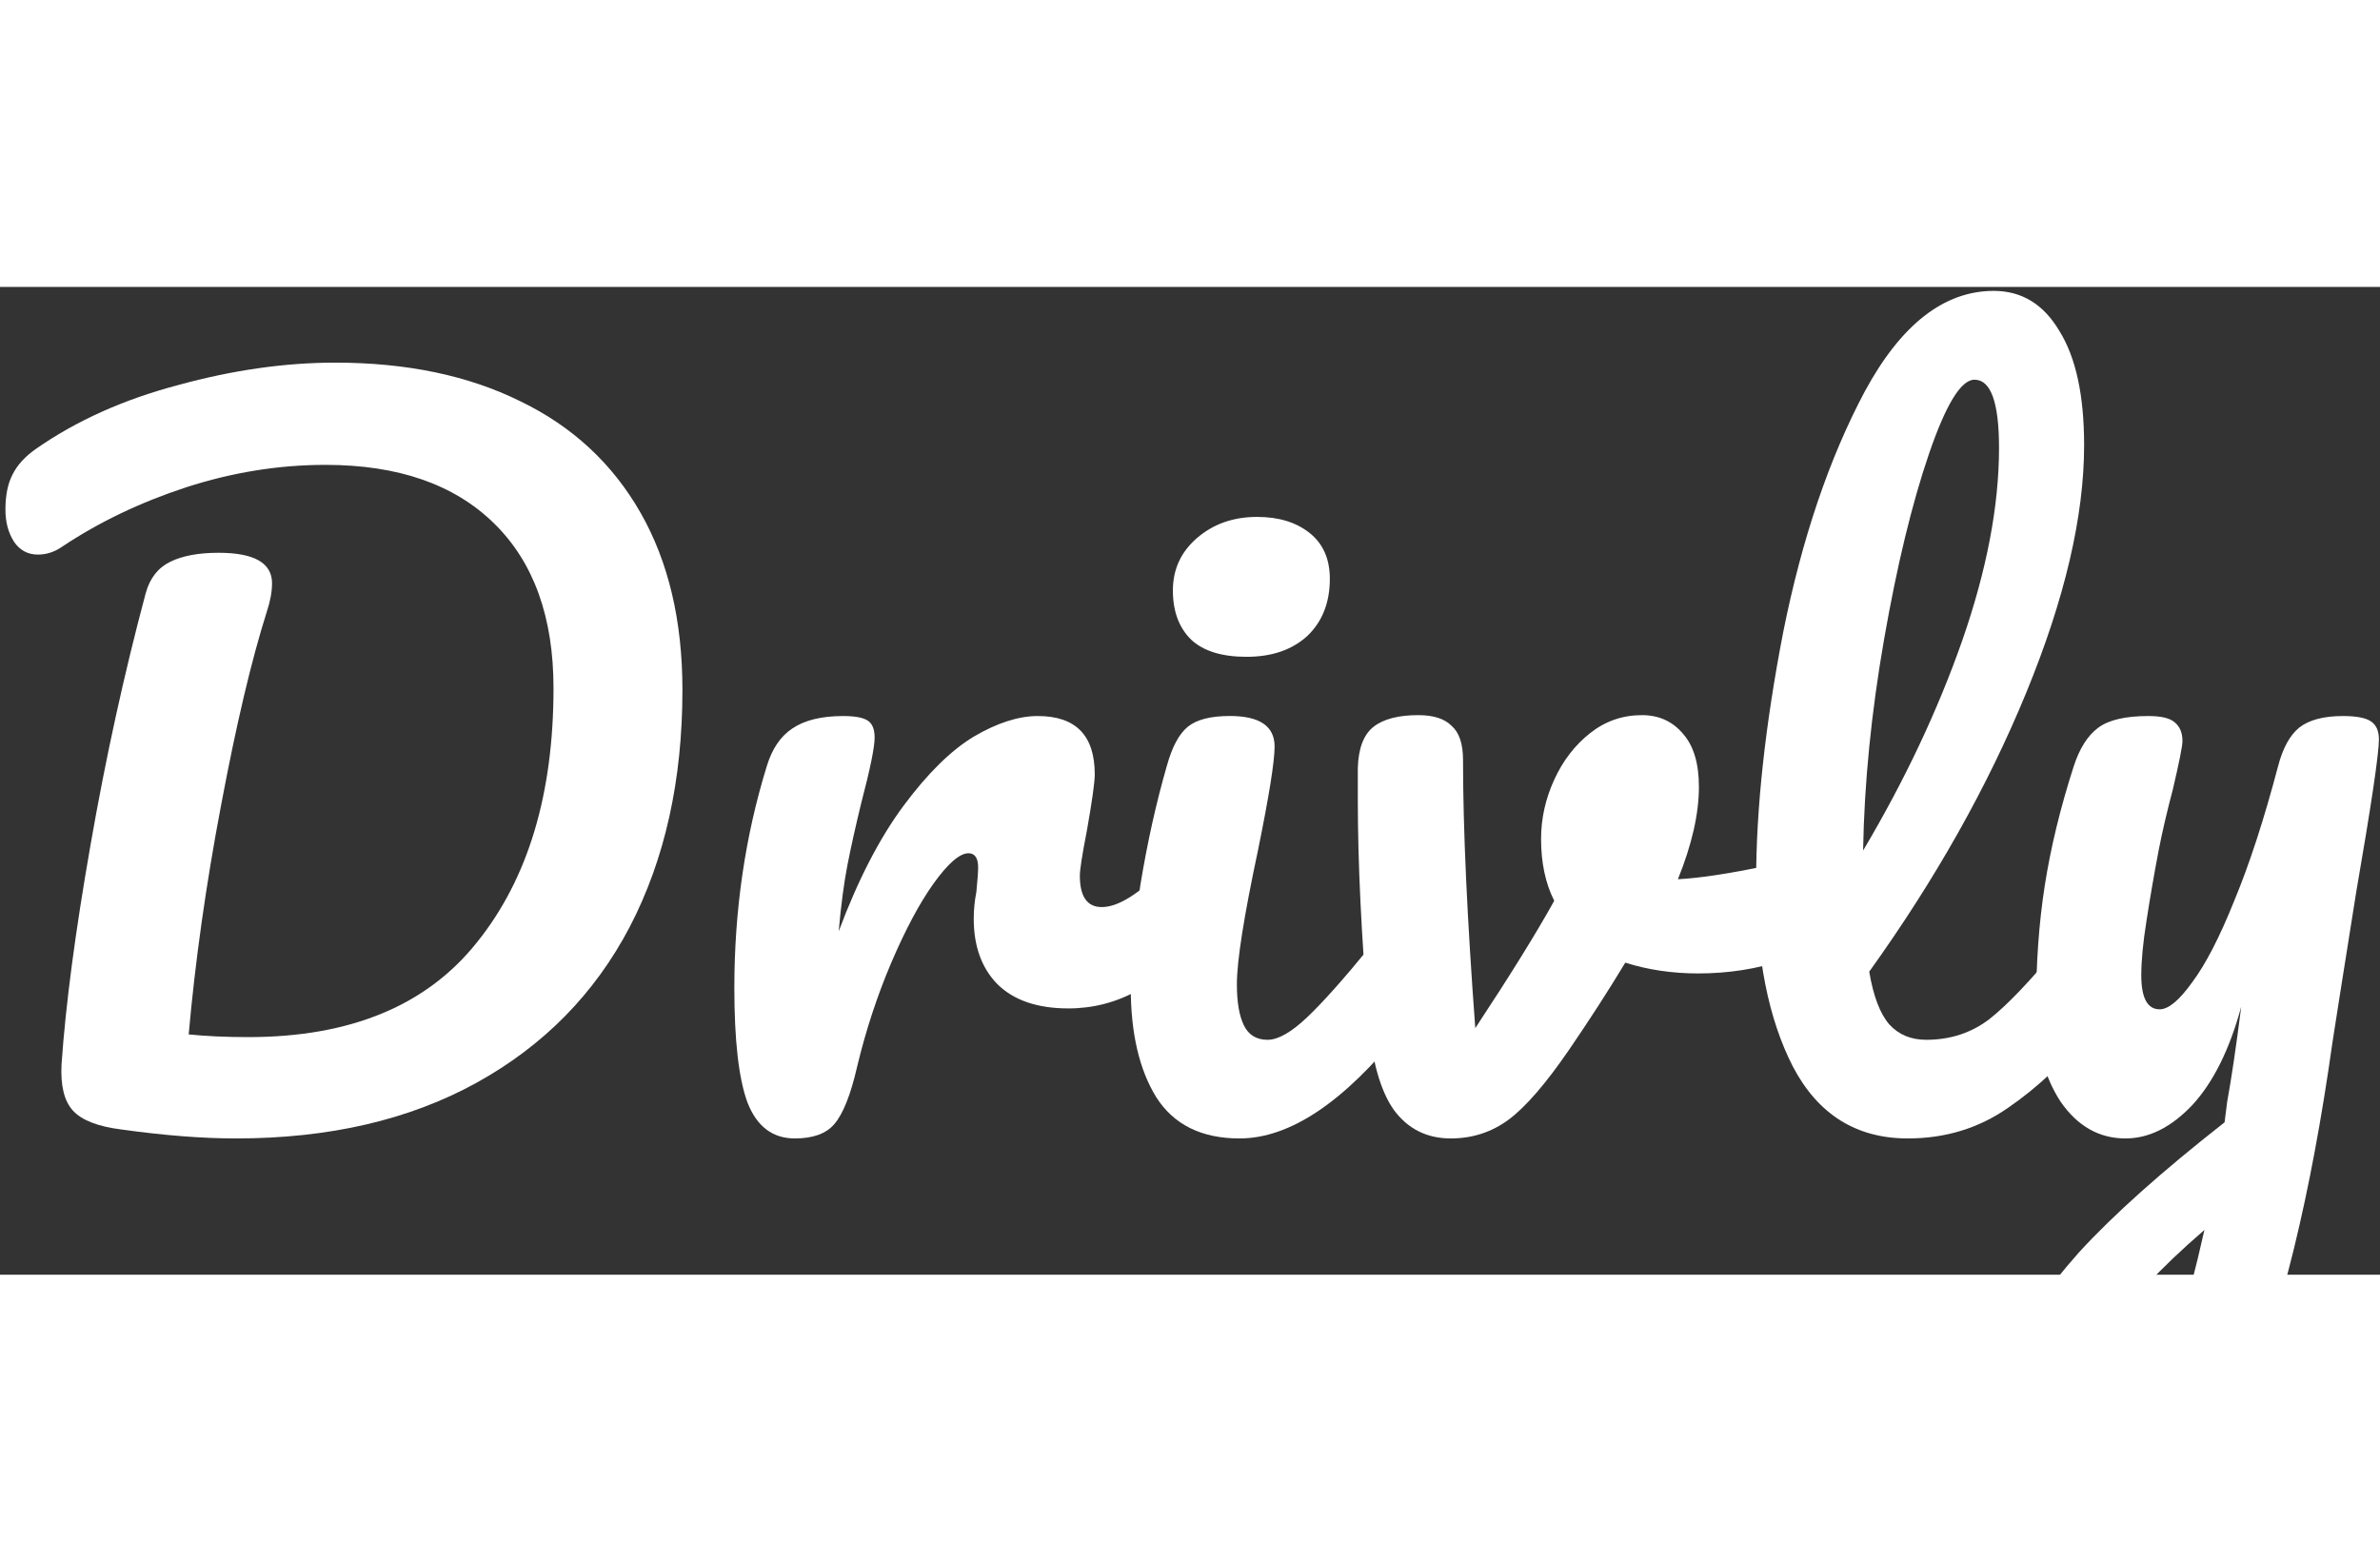
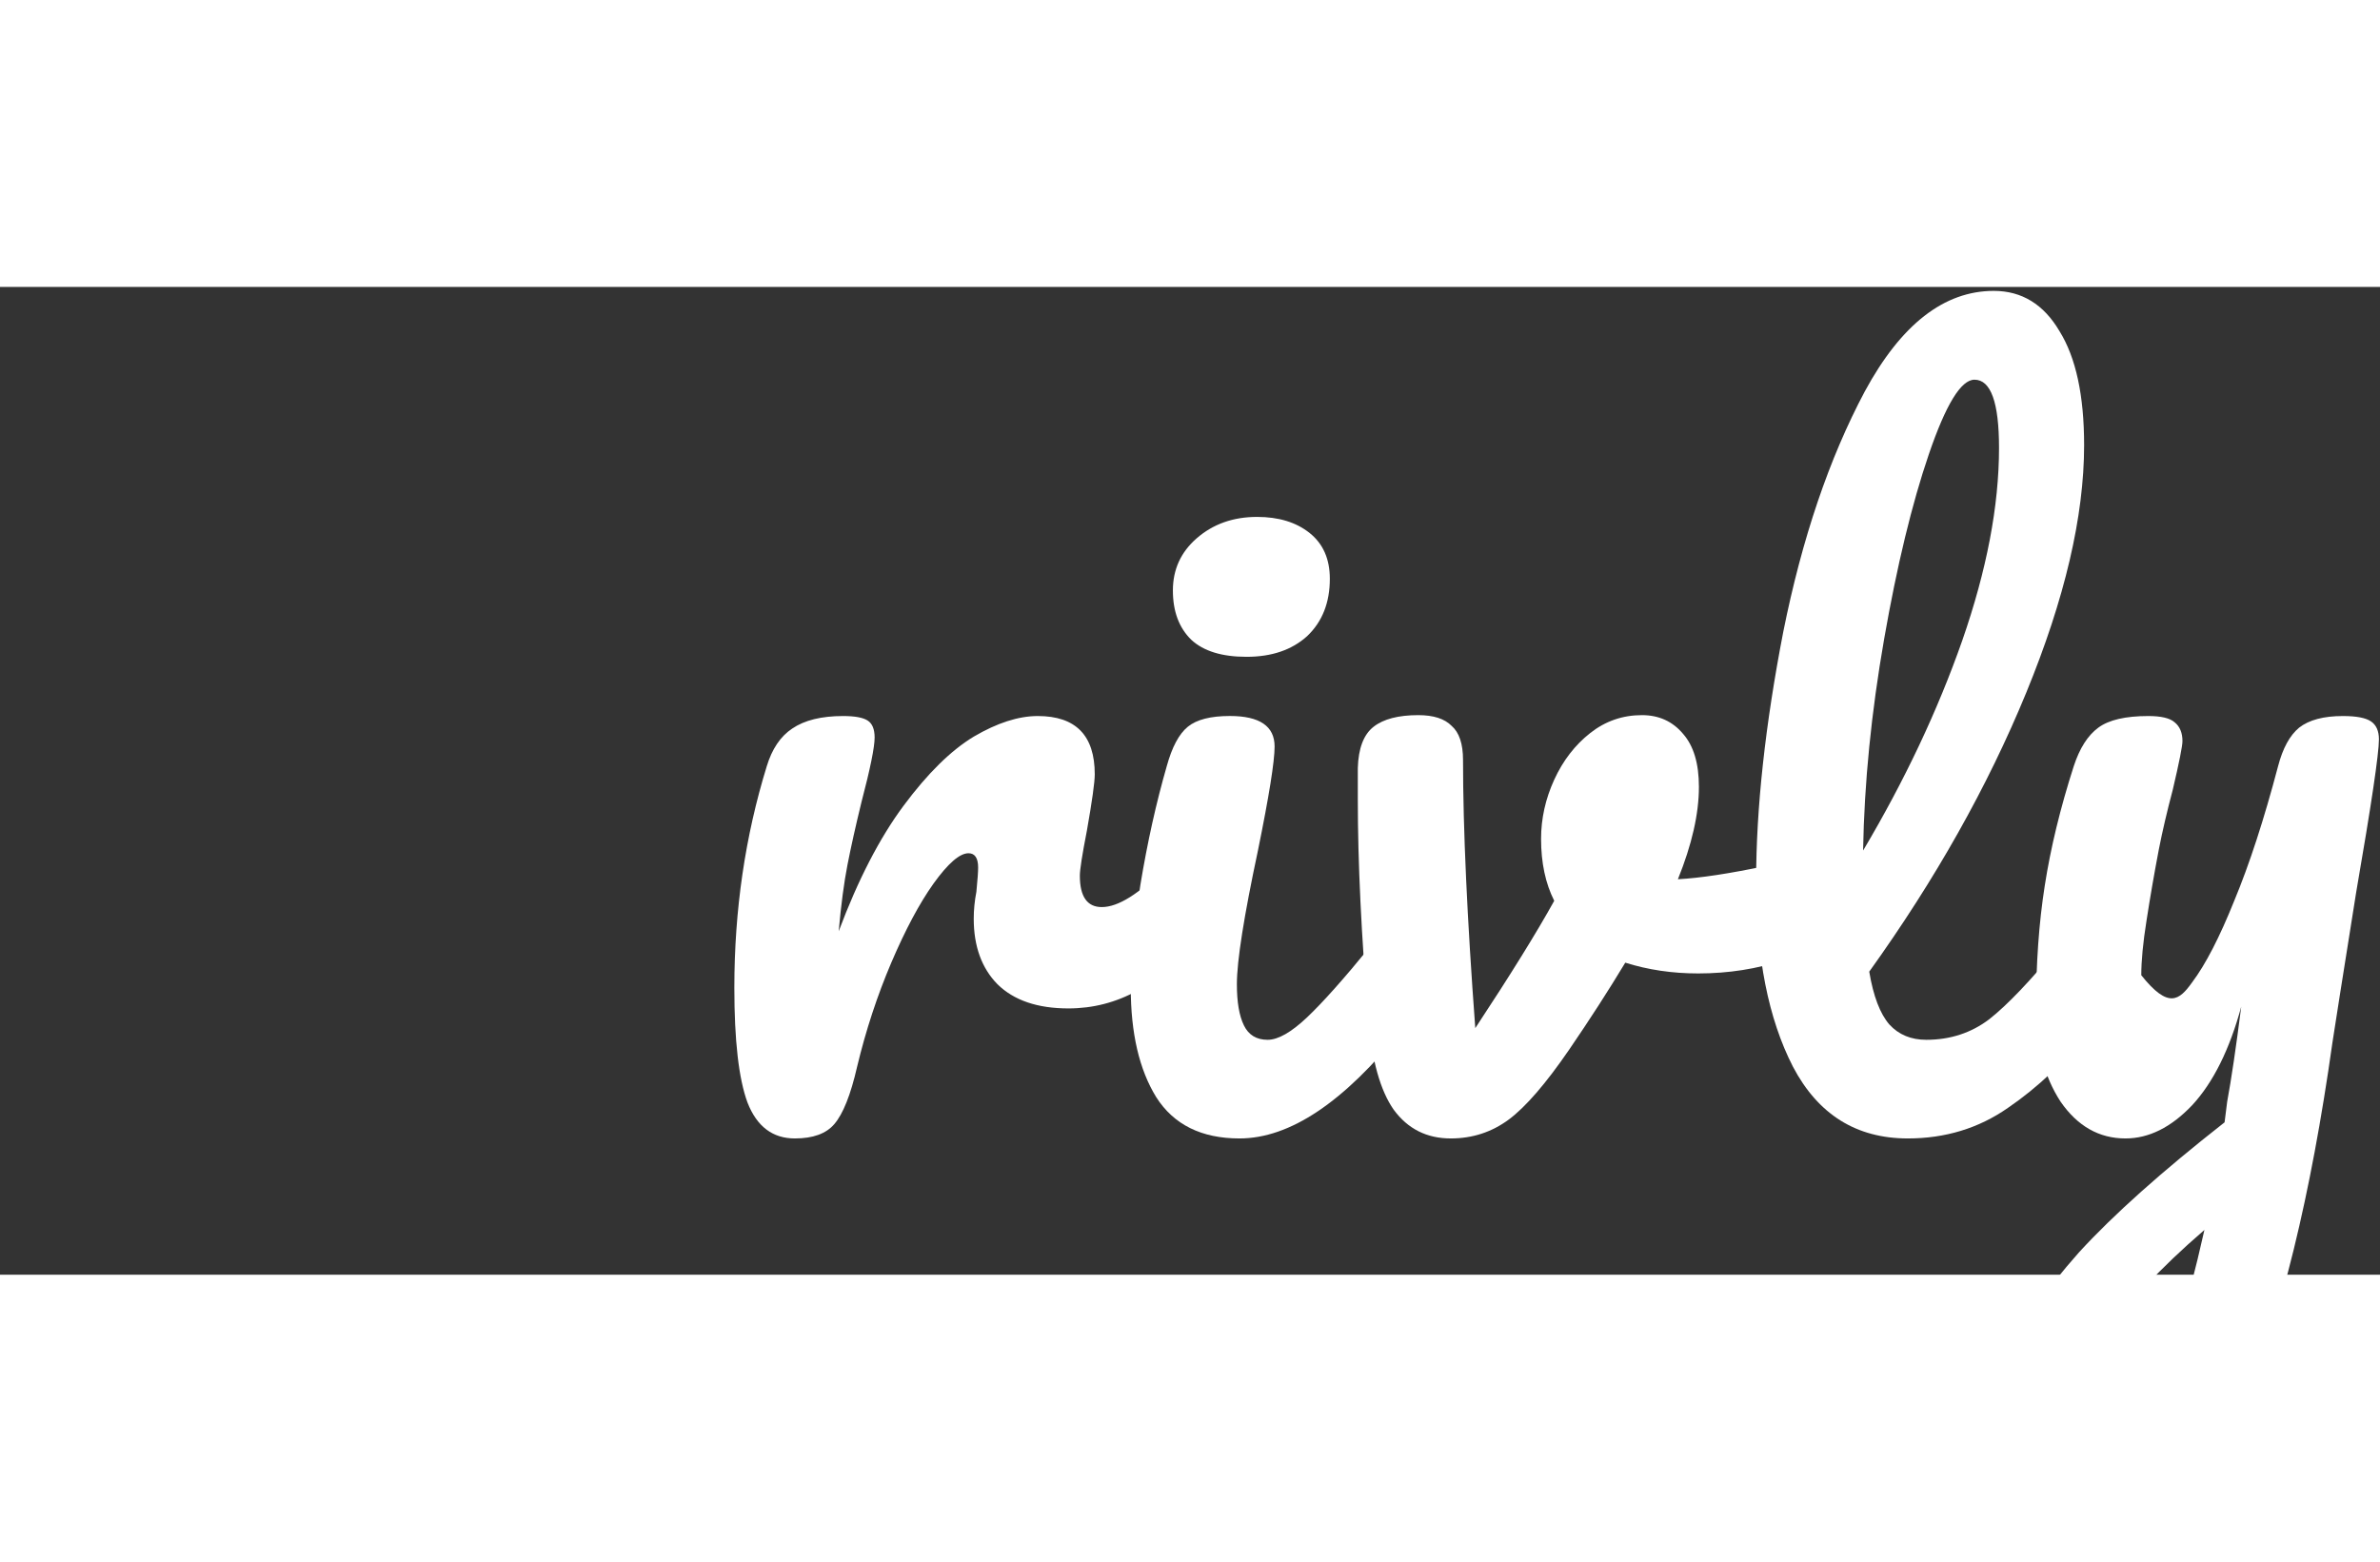
<svg xmlns="http://www.w3.org/2000/svg" width="32" height="21" viewBox="0 0 53 22" fill="none">
  <rect x="0" y="0" width="53" height="22" fill="#333333" stroke="none" />
  <g clip-path="url(#clip0_3667_8040)">
-     <path d="M5.257 18.965C4.502 18.965 3.649 18.898 2.699 18.765C2.178 18.699 1.82 18.559 1.625 18.346C1.429 18.133 1.345 17.787 1.371 17.307C1.462 15.989 1.677 14.364 2.015 12.433C2.354 10.489 2.764 8.618 3.245 6.82C3.337 6.487 3.519 6.254 3.792 6.121C4.066 5.987 4.424 5.921 4.866 5.921C5.661 5.921 6.058 6.147 6.058 6.6C6.058 6.787 6.019 7 5.94 7.239C5.602 8.305 5.263 9.736 4.925 11.534C4.586 13.319 4.346 15.023 4.202 16.648C4.593 16.688 5.036 16.708 5.53 16.708C7.809 16.708 9.508 16.002 10.627 14.59C11.76 13.179 12.326 11.294 12.326 8.937C12.326 7.352 11.884 6.127 10.998 5.262C10.113 4.396 8.863 3.963 7.249 3.963C6.207 3.963 5.172 4.13 4.144 4.463C3.128 4.796 2.21 5.235 1.39 5.781C1.221 5.901 1.039 5.961 0.843 5.961C0.622 5.961 0.446 5.868 0.316 5.681C0.186 5.481 0.121 5.242 0.121 4.962C0.121 4.642 0.173 4.383 0.277 4.183C0.381 3.97 0.557 3.777 0.804 3.604C1.703 2.978 2.757 2.505 3.968 2.185C5.179 1.853 6.344 1.686 7.464 1.686C9.052 1.686 10.426 1.972 11.584 2.545C12.743 3.104 13.635 3.93 14.26 5.022C14.885 6.114 15.197 7.432 15.197 8.977C15.197 10.988 14.807 12.746 14.025 14.251C13.244 15.742 12.105 16.901 10.608 17.727C9.111 18.552 7.327 18.965 5.257 18.965Z" fill="white" />
    <path d="M17.7 18.965C17.206 18.965 16.854 18.699 16.646 18.166C16.45 17.634 16.353 16.781 16.353 15.609C16.353 13.878 16.594 12.233 17.075 10.675C17.192 10.289 17.381 10.009 17.642 9.836C17.915 9.65 18.293 9.557 18.774 9.557C19.035 9.557 19.217 9.59 19.321 9.657C19.425 9.723 19.477 9.85 19.477 10.036C19.477 10.249 19.38 10.729 19.184 11.474C19.054 12.007 18.95 12.473 18.872 12.873C18.794 13.272 18.729 13.765 18.677 14.351C19.106 13.206 19.588 12.273 20.122 11.554C20.656 10.835 21.177 10.322 21.684 10.016C22.205 9.71 22.68 9.557 23.11 9.557C23.956 9.557 24.379 9.989 24.379 10.855C24.379 11.028 24.321 11.448 24.203 12.114C24.099 12.646 24.047 12.979 24.047 13.112C24.047 13.578 24.21 13.812 24.535 13.812C24.9 13.812 25.369 13.518 25.941 12.932C26.111 12.759 26.286 12.673 26.469 12.673C26.638 12.673 26.768 12.753 26.859 12.913C26.963 13.059 27.016 13.259 27.016 13.512C27.016 14.005 26.885 14.391 26.625 14.67C26.26 15.057 25.831 15.39 25.336 15.669C24.854 15.936 24.34 16.069 23.793 16.069C23.103 16.069 22.576 15.889 22.211 15.529C21.86 15.17 21.684 14.684 21.684 14.071C21.684 13.871 21.704 13.672 21.743 13.472C21.769 13.206 21.782 13.026 21.782 12.932C21.782 12.72 21.71 12.613 21.567 12.613C21.372 12.613 21.111 12.839 20.786 13.292C20.473 13.732 20.161 14.318 19.848 15.05C19.536 15.782 19.282 16.555 19.087 17.367C18.944 17.993 18.774 18.419 18.579 18.646C18.397 18.859 18.104 18.965 17.7 18.965Z" fill="white" />
    <path d="M27.759 8.238C27.212 8.238 26.802 8.112 26.529 7.859C26.255 7.592 26.119 7.226 26.119 6.76C26.119 6.294 26.295 5.908 26.646 5.601C27.011 5.282 27.46 5.122 27.994 5.122C28.475 5.122 28.866 5.242 29.165 5.481C29.465 5.721 29.614 6.061 29.614 6.5C29.614 7.033 29.445 7.459 29.107 7.779C28.768 8.085 28.319 8.238 27.759 8.238ZM27.603 18.965C26.757 18.965 26.138 18.659 25.748 18.046C25.37 17.433 25.181 16.621 25.181 15.609C25.181 15.01 25.253 14.244 25.396 13.312C25.552 12.366 25.748 11.487 25.982 10.675C26.099 10.249 26.255 9.956 26.451 9.796C26.646 9.636 26.959 9.556 27.388 9.556C28.052 9.556 28.384 9.783 28.384 10.236C28.384 10.569 28.26 11.341 28.013 12.553C27.701 14.018 27.544 15.01 27.544 15.529C27.544 15.929 27.596 16.235 27.701 16.448C27.805 16.661 27.98 16.768 28.228 16.768C28.462 16.768 28.755 16.601 29.107 16.268C29.458 15.935 29.927 15.409 30.513 14.69C30.669 14.504 30.845 14.411 31.04 14.411C31.209 14.411 31.34 14.49 31.43 14.65C31.535 14.81 31.587 15.03 31.587 15.309C31.587 15.842 31.463 16.255 31.216 16.548C29.927 18.159 28.723 18.965 27.603 18.965Z" fill="white" />
    <path d="M39.864 12.793C39.903 12.779 39.968 12.773 40.06 12.773C40.255 12.773 40.405 12.839 40.509 12.973C40.613 13.106 40.665 13.285 40.665 13.512C40.665 13.925 40.587 14.251 40.431 14.491C40.274 14.717 40.04 14.883 39.728 14.99C39.129 15.19 38.491 15.29 37.814 15.29C37.241 15.29 36.701 15.21 36.193 15.05C35.815 15.676 35.399 16.322 34.943 16.988C34.422 17.747 33.973 18.266 33.596 18.546C33.218 18.825 32.788 18.965 32.307 18.965C31.773 18.965 31.35 18.752 31.037 18.326C30.738 17.9 30.549 17.227 30.471 16.308C30.315 14.444 30.237 12.813 30.237 11.414V10.715C30.25 10.276 30.367 9.969 30.588 9.796C30.809 9.623 31.142 9.537 31.584 9.537C31.923 9.537 32.17 9.617 32.326 9.776C32.495 9.923 32.58 10.176 32.58 10.535C32.58 12.067 32.671 14.058 32.853 16.508C33.635 15.323 34.221 14.377 34.611 13.672C34.416 13.285 34.318 12.826 34.318 12.293C34.318 11.841 34.416 11.401 34.611 10.975C34.806 10.549 35.073 10.203 35.412 9.936C35.75 9.67 36.134 9.537 36.564 9.537C36.942 9.537 37.248 9.676 37.482 9.956C37.716 10.223 37.833 10.615 37.833 11.135C37.833 11.734 37.677 12.42 37.365 13.192C37.859 13.166 38.517 13.066 39.337 12.893L39.864 12.793Z" fill="white" />
    <path d="M46.372 14.411C46.541 14.411 46.671 14.491 46.762 14.65C46.867 14.81 46.919 15.03 46.919 15.31C46.919 15.842 46.795 16.255 46.547 16.548C45.988 17.254 45.376 17.833 44.712 18.286C44.061 18.739 43.319 18.965 42.485 18.965C41.34 18.965 40.487 18.433 39.927 17.367C39.38 16.302 39.107 14.924 39.107 13.232C39.107 11.607 39.309 9.756 39.712 7.679C40.129 5.601 40.734 3.817 41.528 2.325C42.336 0.834 43.293 0.088 44.399 0.088C45.024 0.088 45.512 0.388 45.864 0.987C46.228 1.573 46.411 2.419 46.411 3.524C46.411 5.109 45.981 6.946 45.122 9.037C44.263 11.128 43.097 13.199 41.626 15.25C41.717 15.796 41.867 16.189 42.075 16.428C42.284 16.655 42.557 16.768 42.896 16.768C43.429 16.768 43.898 16.615 44.301 16.308C44.705 15.989 45.219 15.45 45.844 14.69C46.001 14.504 46.176 14.411 46.372 14.411ZM43.969 2.066C43.67 2.066 43.332 2.618 42.954 3.724C42.577 4.829 42.245 6.201 41.958 7.839C41.672 9.477 41.515 11.048 41.489 12.553C42.414 10.995 43.149 9.437 43.696 7.879C44.243 6.307 44.516 4.876 44.516 3.584C44.516 2.572 44.334 2.066 43.969 2.066Z" fill="white" />
-     <path d="M52.175 9.557C52.475 9.557 52.683 9.597 52.8 9.677C52.917 9.756 52.976 9.89 52.976 10.076C52.976 10.396 52.807 11.534 52.468 13.492C52.169 15.37 51.993 16.482 51.941 16.828C51.459 20.25 50.795 22.96 49.949 24.958C49.103 26.956 47.976 27.954 46.57 27.954C45.906 27.954 45.366 27.741 44.949 27.315C44.533 26.902 44.325 26.356 44.325 25.677C44.325 25.051 44.461 24.412 44.735 23.759C45.021 23.107 45.542 22.354 46.297 21.502C47.065 20.663 48.146 19.698 49.539 18.606L49.597 18.146C49.688 17.654 49.793 16.948 49.91 16.029C49.649 16.988 49.285 17.72 48.816 18.226C48.347 18.719 47.853 18.965 47.332 18.965C46.746 18.965 46.264 18.692 45.887 18.146C45.522 17.587 45.34 16.894 45.34 16.069C45.34 15.07 45.405 14.158 45.535 13.332C45.666 12.493 45.88 11.607 46.18 10.675C46.31 10.276 46.492 9.989 46.727 9.816C46.961 9.643 47.332 9.557 47.84 9.557C48.126 9.557 48.321 9.603 48.426 9.696C48.543 9.79 48.601 9.93 48.601 10.116C48.601 10.223 48.53 10.582 48.386 11.195C48.256 11.687 48.152 12.133 48.074 12.533C47.97 13.079 47.879 13.605 47.801 14.111C47.722 14.604 47.684 15.01 47.684 15.33C47.684 15.836 47.82 16.089 48.094 16.089C48.289 16.089 48.53 15.889 48.816 15.489C49.116 15.09 49.428 14.484 49.754 13.672C50.092 12.859 50.417 11.861 50.73 10.675C50.834 10.276 50.99 9.989 51.199 9.816C51.42 9.643 51.745 9.557 52.175 9.557ZM46.785 26.017C47.111 26.017 47.475 25.63 47.879 24.858C48.282 24.086 48.686 22.801 49.09 21.003C48.087 21.868 47.358 22.654 46.902 23.36C46.46 24.079 46.238 24.705 46.238 25.238C46.238 25.464 46.277 25.651 46.355 25.797C46.447 25.943 46.59 26.017 46.785 26.017Z" fill="white" />
+     <path d="M52.175 9.557C52.475 9.557 52.683 9.597 52.8 9.677C52.917 9.756 52.976 9.89 52.976 10.076C52.976 10.396 52.807 11.534 52.468 13.492C52.169 15.37 51.993 16.482 51.941 16.828C51.459 20.25 50.795 22.96 49.949 24.958C49.103 26.956 47.976 27.954 46.57 27.954C45.906 27.954 45.366 27.741 44.949 27.315C44.533 26.902 44.325 26.356 44.325 25.677C44.325 25.051 44.461 24.412 44.735 23.759C45.021 23.107 45.542 22.354 46.297 21.502C47.065 20.663 48.146 19.698 49.539 18.606L49.597 18.146C49.688 17.654 49.793 16.948 49.91 16.029C49.649 16.988 49.285 17.72 48.816 18.226C48.347 18.719 47.853 18.965 47.332 18.965C46.746 18.965 46.264 18.692 45.887 18.146C45.522 17.587 45.34 16.894 45.34 16.069C45.34 15.07 45.405 14.158 45.535 13.332C45.666 12.493 45.88 11.607 46.18 10.675C46.31 10.276 46.492 9.989 46.727 9.816C46.961 9.643 47.332 9.557 47.84 9.557C48.126 9.557 48.321 9.603 48.426 9.696C48.543 9.79 48.601 9.93 48.601 10.116C48.601 10.223 48.53 10.582 48.386 11.195C48.256 11.687 48.152 12.133 48.074 12.533C47.97 13.079 47.879 13.605 47.801 14.111C47.722 14.604 47.684 15.01 47.684 15.33C48.289 16.089 48.53 15.889 48.816 15.489C49.116 15.09 49.428 14.484 49.754 13.672C50.092 12.859 50.417 11.861 50.73 10.675C50.834 10.276 50.99 9.989 51.199 9.816C51.42 9.643 51.745 9.557 52.175 9.557ZM46.785 26.017C47.111 26.017 47.475 25.63 47.879 24.858C48.282 24.086 48.686 22.801 49.09 21.003C48.087 21.868 47.358 22.654 46.902 23.36C46.46 24.079 46.238 24.705 46.238 25.238C46.238 25.464 46.277 25.651 46.355 25.797C46.447 25.943 46.59 26.017 46.785 26.017Z" fill="white" />
  </g>
  <defs>
    <clipPath id="clip0_3667_8040">
      <rect width="53" height="28" fill="white" />
    </clipPath>
  </defs>
</svg>